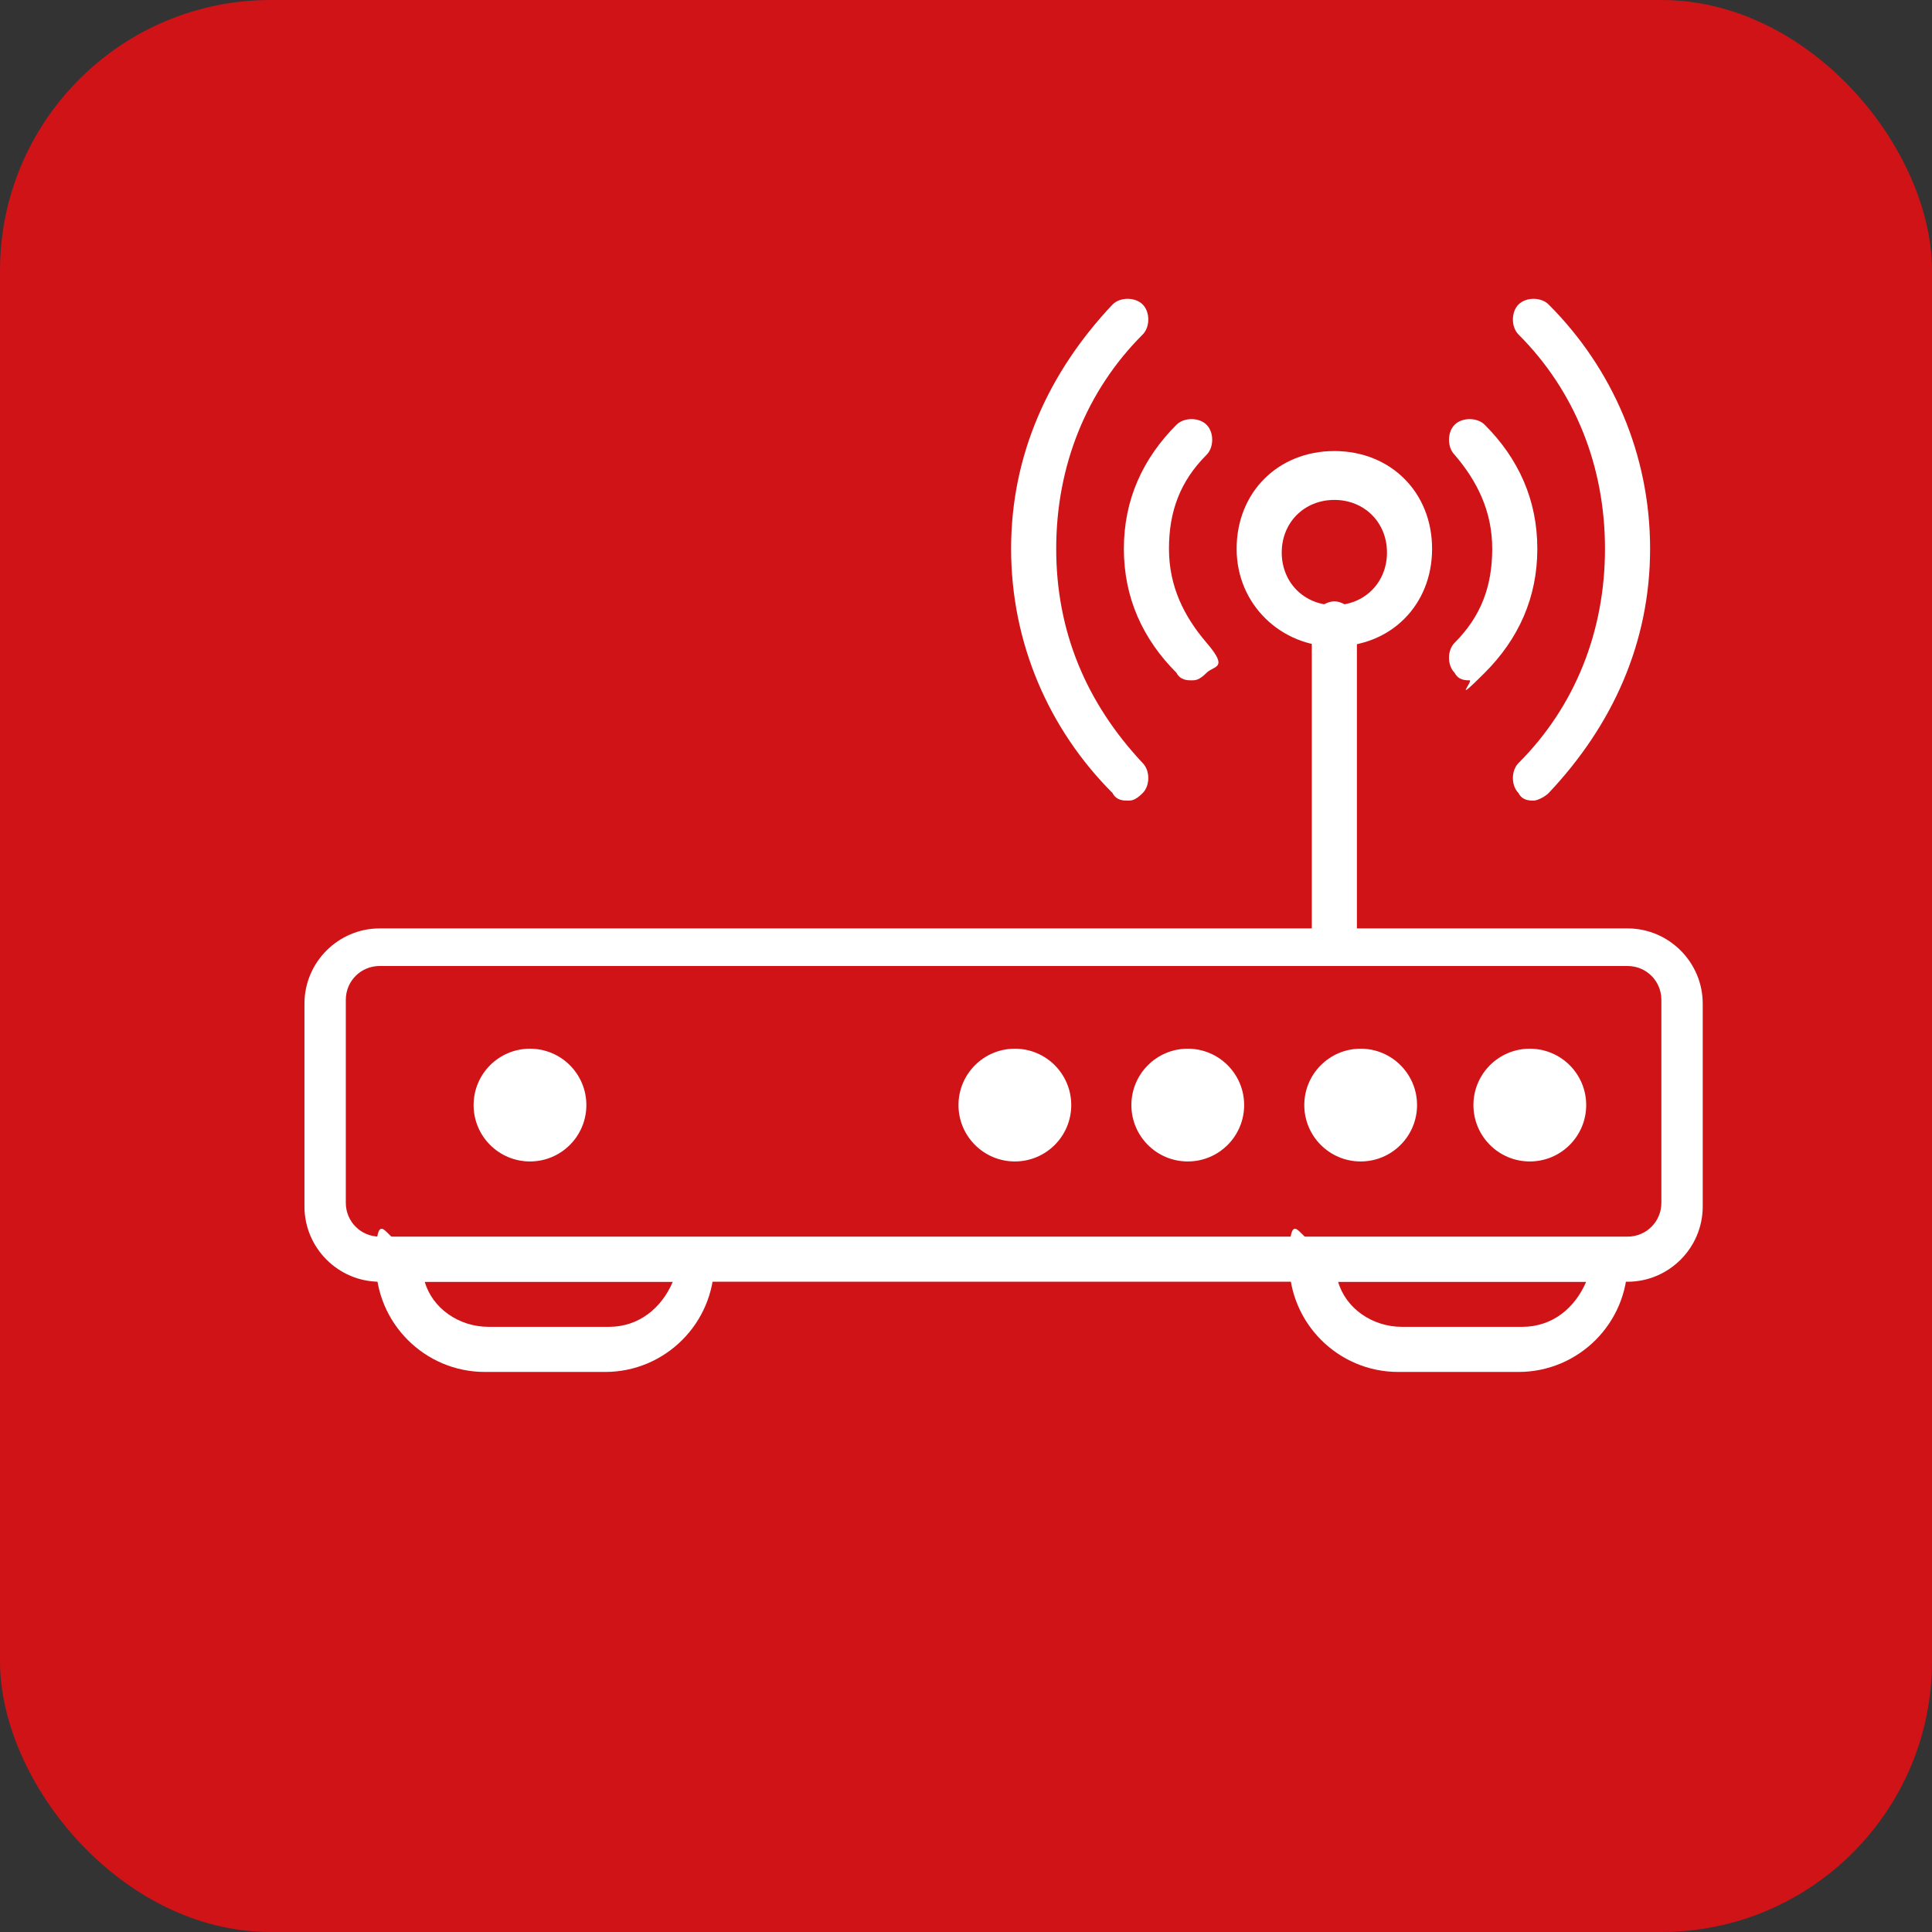
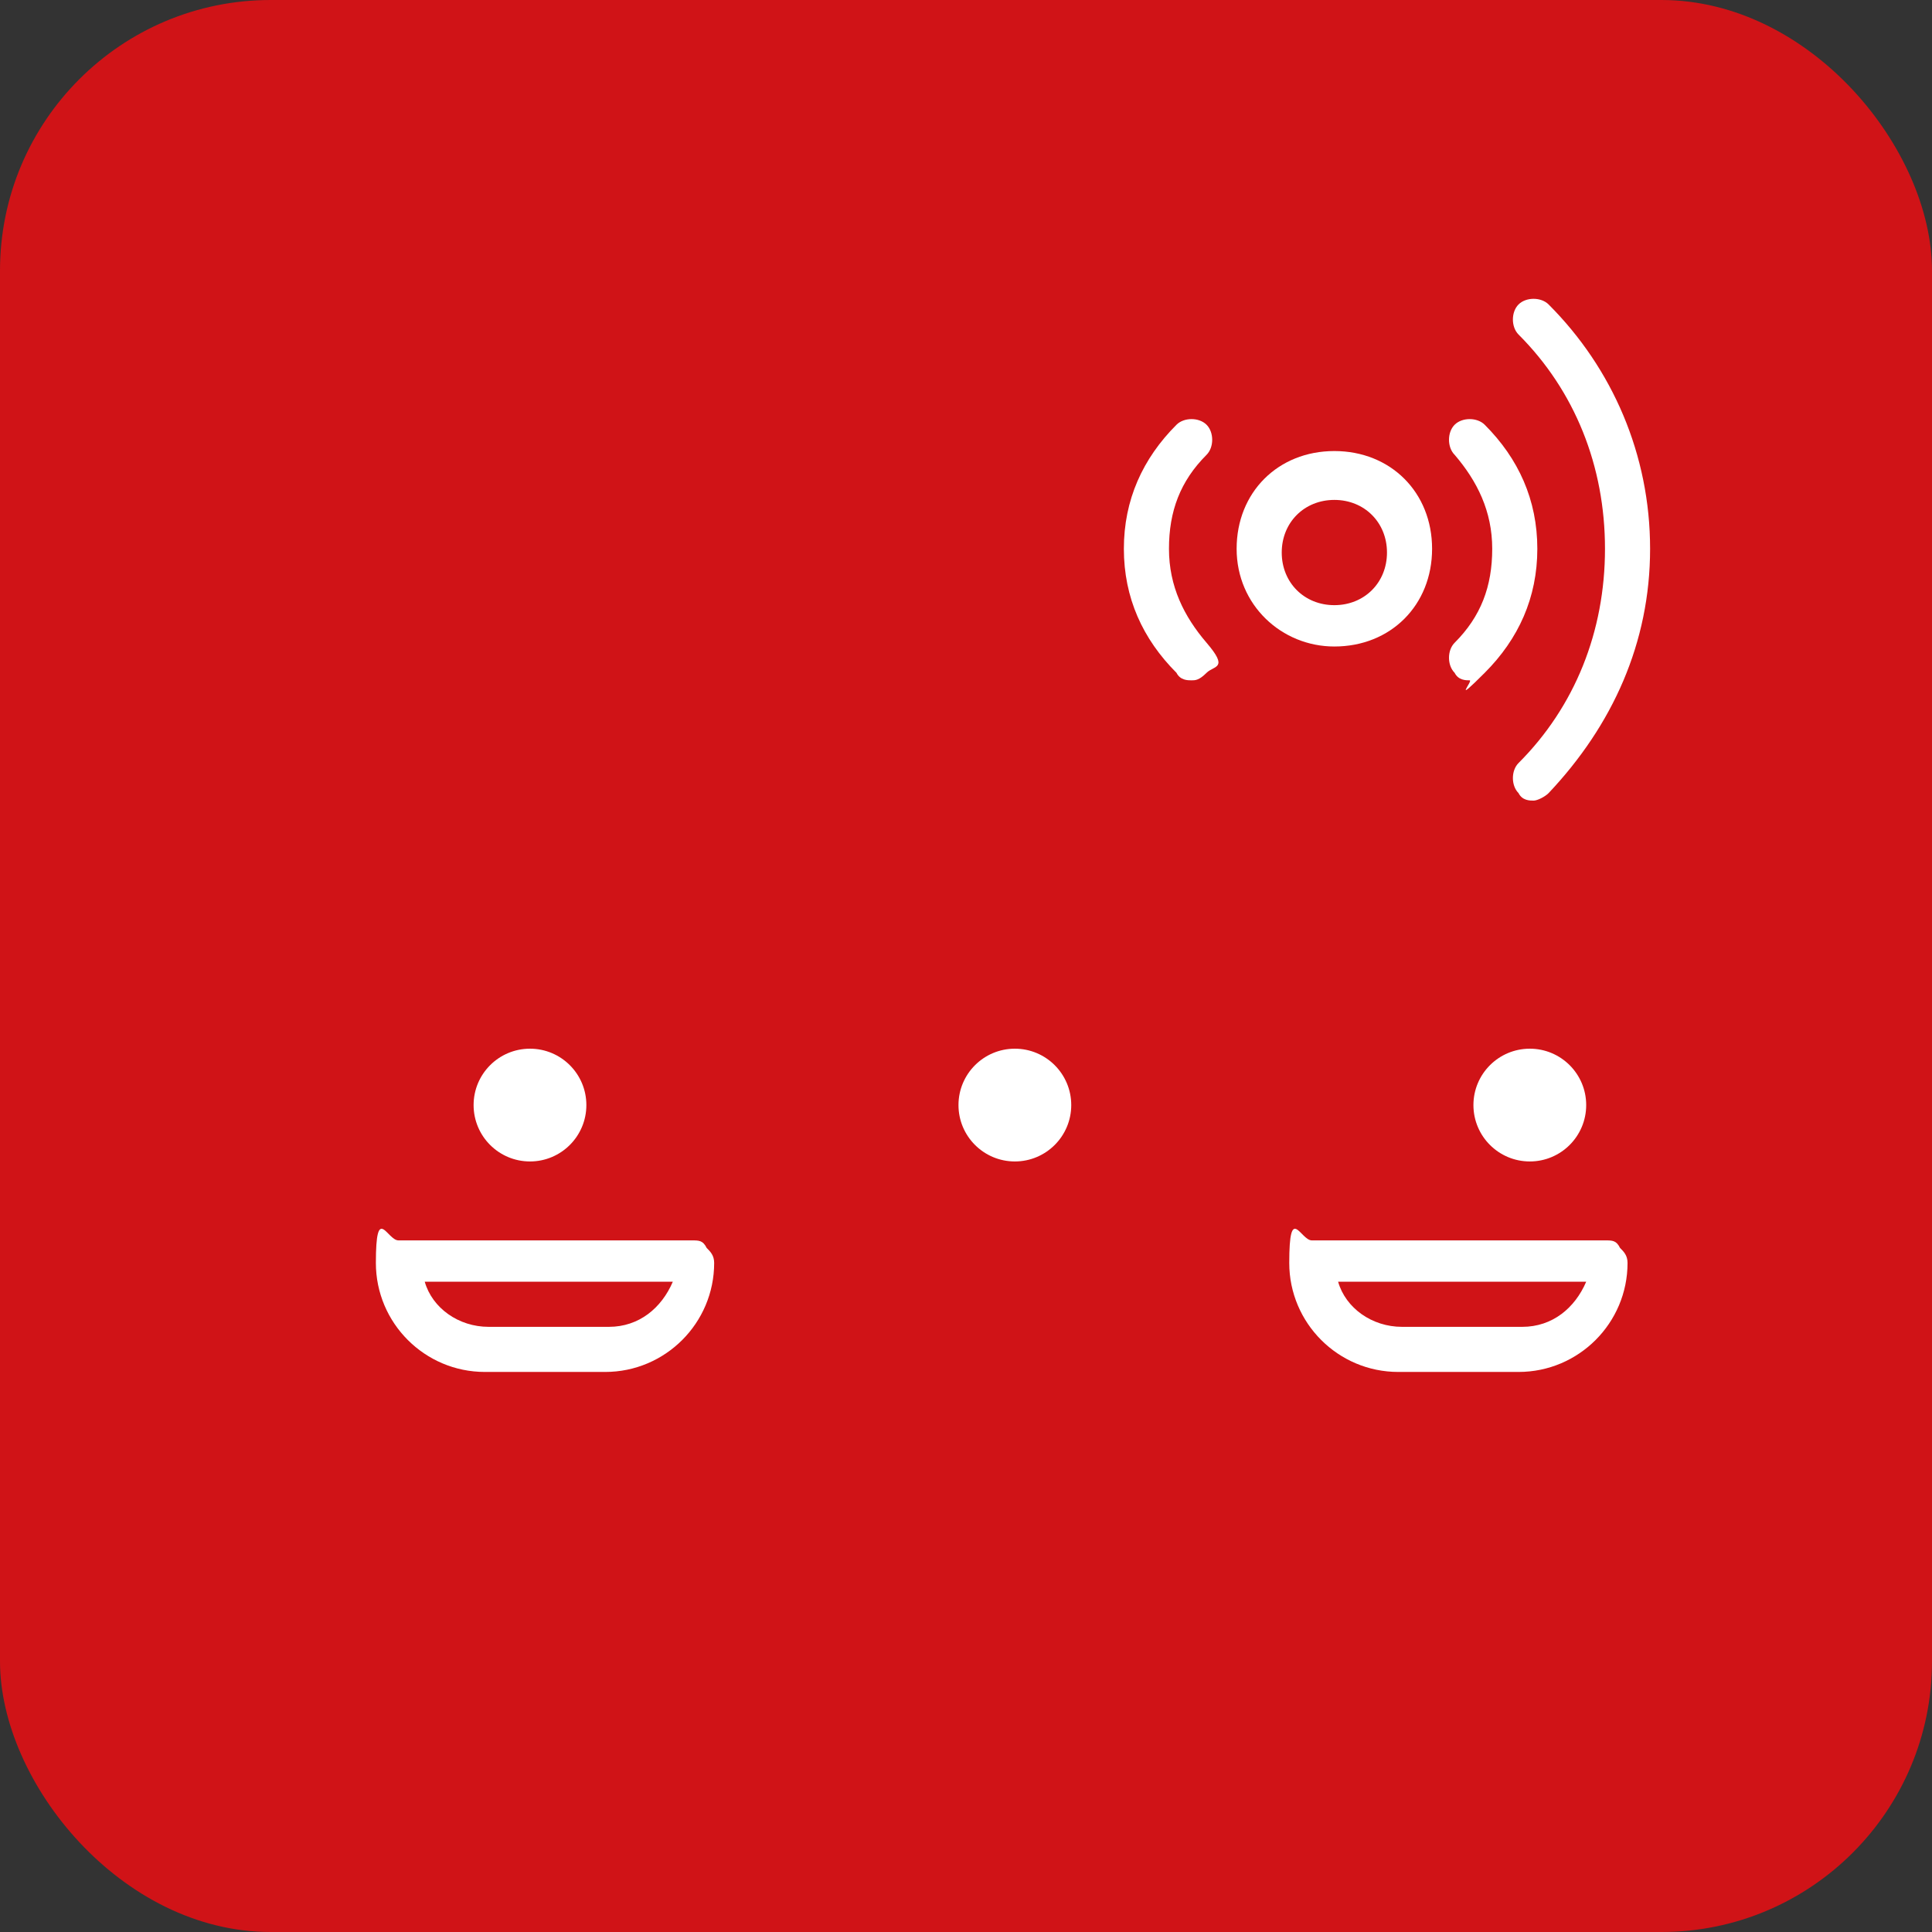
<svg xmlns="http://www.w3.org/2000/svg" id="katman_1" data-name="katman 1" version="1.1" viewBox="0 0 51.4 51.4">
  <rect x="0" y="0" width="51.4" height="51.4" fill="#333333" stroke="none" />
  <defs>
    <style> .cls-1 { fill: #d01317; } .cls-1, .cls-2 { stroke-width: 0px; } .cls-2 { fill: #fff; } </style>
  </defs>
  <rect class="cls-1" width="51.4" height="51.4" rx="7.2" ry="7.2" />
  <g>
-     <path class="cls-2" d="M43.3,34.1H10.1c-1.1,0-2-.9-2-2v-5.4c0-1.1.9-2,2-2h33.2c1.1,0,2,.9,2,2v5.4c0,1.1-.9,2-2,2ZM10.1,25.7c-.5,0-.9.4-.9.9v5.4c0,.5.4.9.9.9h33.2c.5,0,.9-.4.9-.9v-5.4c0-.5-.4-.9-.9-.9H10.1Z" />
    <g>
      <path class="cls-2" d="M16.1,36.5h-3.2c-1.6,0-2.9-1.3-2.9-2.9s.3-.6.6-.6h7.8c.2,0,.3,0,.4.2.1.1.2.2.2.4,0,1.6-1.3,2.9-2.9,2.9ZM11.3,34.1c.2.7.9,1.2,1.7,1.2h3.2c.8,0,1.4-.5,1.7-1.2h-6.5Z" />
      <path class="cls-2" d="M40.4,36.5h-3.2c-1.6,0-2.9-1.3-2.9-2.9s.3-.6.6-.6h7.8c.2,0,.3,0,.4.2.1.1.2.2.2.4,0,1.6-1.3,2.9-2.9,2.9ZM35.6,34.1c.2.7.9,1.2,1.7,1.2h3.2c.8,0,1.4-.5,1.7-1.2h-6.5Z" />
    </g>
    <circle class="cls-2" cx="14.1" cy="29.4" r="1.5" />
    <circle class="cls-2" cx="27" cy="29.4" r="1.5" />
-     <circle class="cls-2" cx="31.6" cy="29.4" r="1.5" />
-     <circle class="cls-2" cx="36.2" cy="29.4" r="1.5" />
    <circle class="cls-2" cx="40.7" cy="29.4" r="1.5" />
    <g>
      <path class="cls-2" d="M35.5,17.2c-1.4,0-2.6-1.1-2.6-2.6s1.1-2.6,2.6-2.6,2.6,1.1,2.6,2.6-1.1,2.6-2.6,2.6ZM35.5,13.3c-.8,0-1.4.6-1.4,1.4s.6,1.4,1.4,1.4,1.4-.6,1.4-1.4-.6-1.4-1.4-1.4Z" />
-       <path class="cls-2" d="M35.5,25.7c-.3,0-.6-.3-.6-.6v-8.5c0-.3.3-.6.6-.6s.6.3.6.6v8.5c0,.3-.3.6-.6.6Z" />
      <path class="cls-2" d="M40.8,21.3c-.1,0-.3,0-.4-.2-.2-.2-.2-.6,0-.8,1.5-1.5,2.3-3.5,2.3-5.7s-.8-4.2-2.3-5.7c-.2-.2-.2-.6,0-.8.2-.2.6-.2.8,0,1.7,1.7,2.7,4,2.7,6.5s-1,4.7-2.7,6.5c-.1.1-.3.2-.4.2Z" />
      <path class="cls-2" d="M39.1,18.1c-.1,0-.3,0-.4-.2-.2-.2-.2-.6,0-.8.7-.7,1-1.5,1-2.5s-.4-1.8-1-2.5c-.2-.2-.2-.6,0-.8.2-.2.6-.2.8,0,.9.9,1.4,2,1.4,3.3s-.5,2.4-1.4,3.3-.3.2-.4.2Z" />
-       <path class="cls-2" d="M30,21.3c-.1,0-.3,0-.4-.2-1.7-1.7-2.7-4-2.7-6.5s1-4.7,2.7-6.5c.2-.2.6-.2.8,0,.2.2.2.6,0,.8-1.5,1.5-2.3,3.5-2.3,5.7s.8,4.1,2.3,5.7c.2.2.2.6,0,.8s-.3.2-.4.2Z" />
      <path class="cls-2" d="M31.7,18.1c-.1,0-.3,0-.4-.2-.9-.9-1.4-2-1.4-3.3s.5-2.4,1.4-3.3c.2-.2.6-.2.8,0s.2.6,0,.8c-.7.7-1,1.5-1,2.5s.4,1.8,1,2.5.2.6,0,.8-.3.2-.4.2Z" />
    </g>
  </g>
</svg>